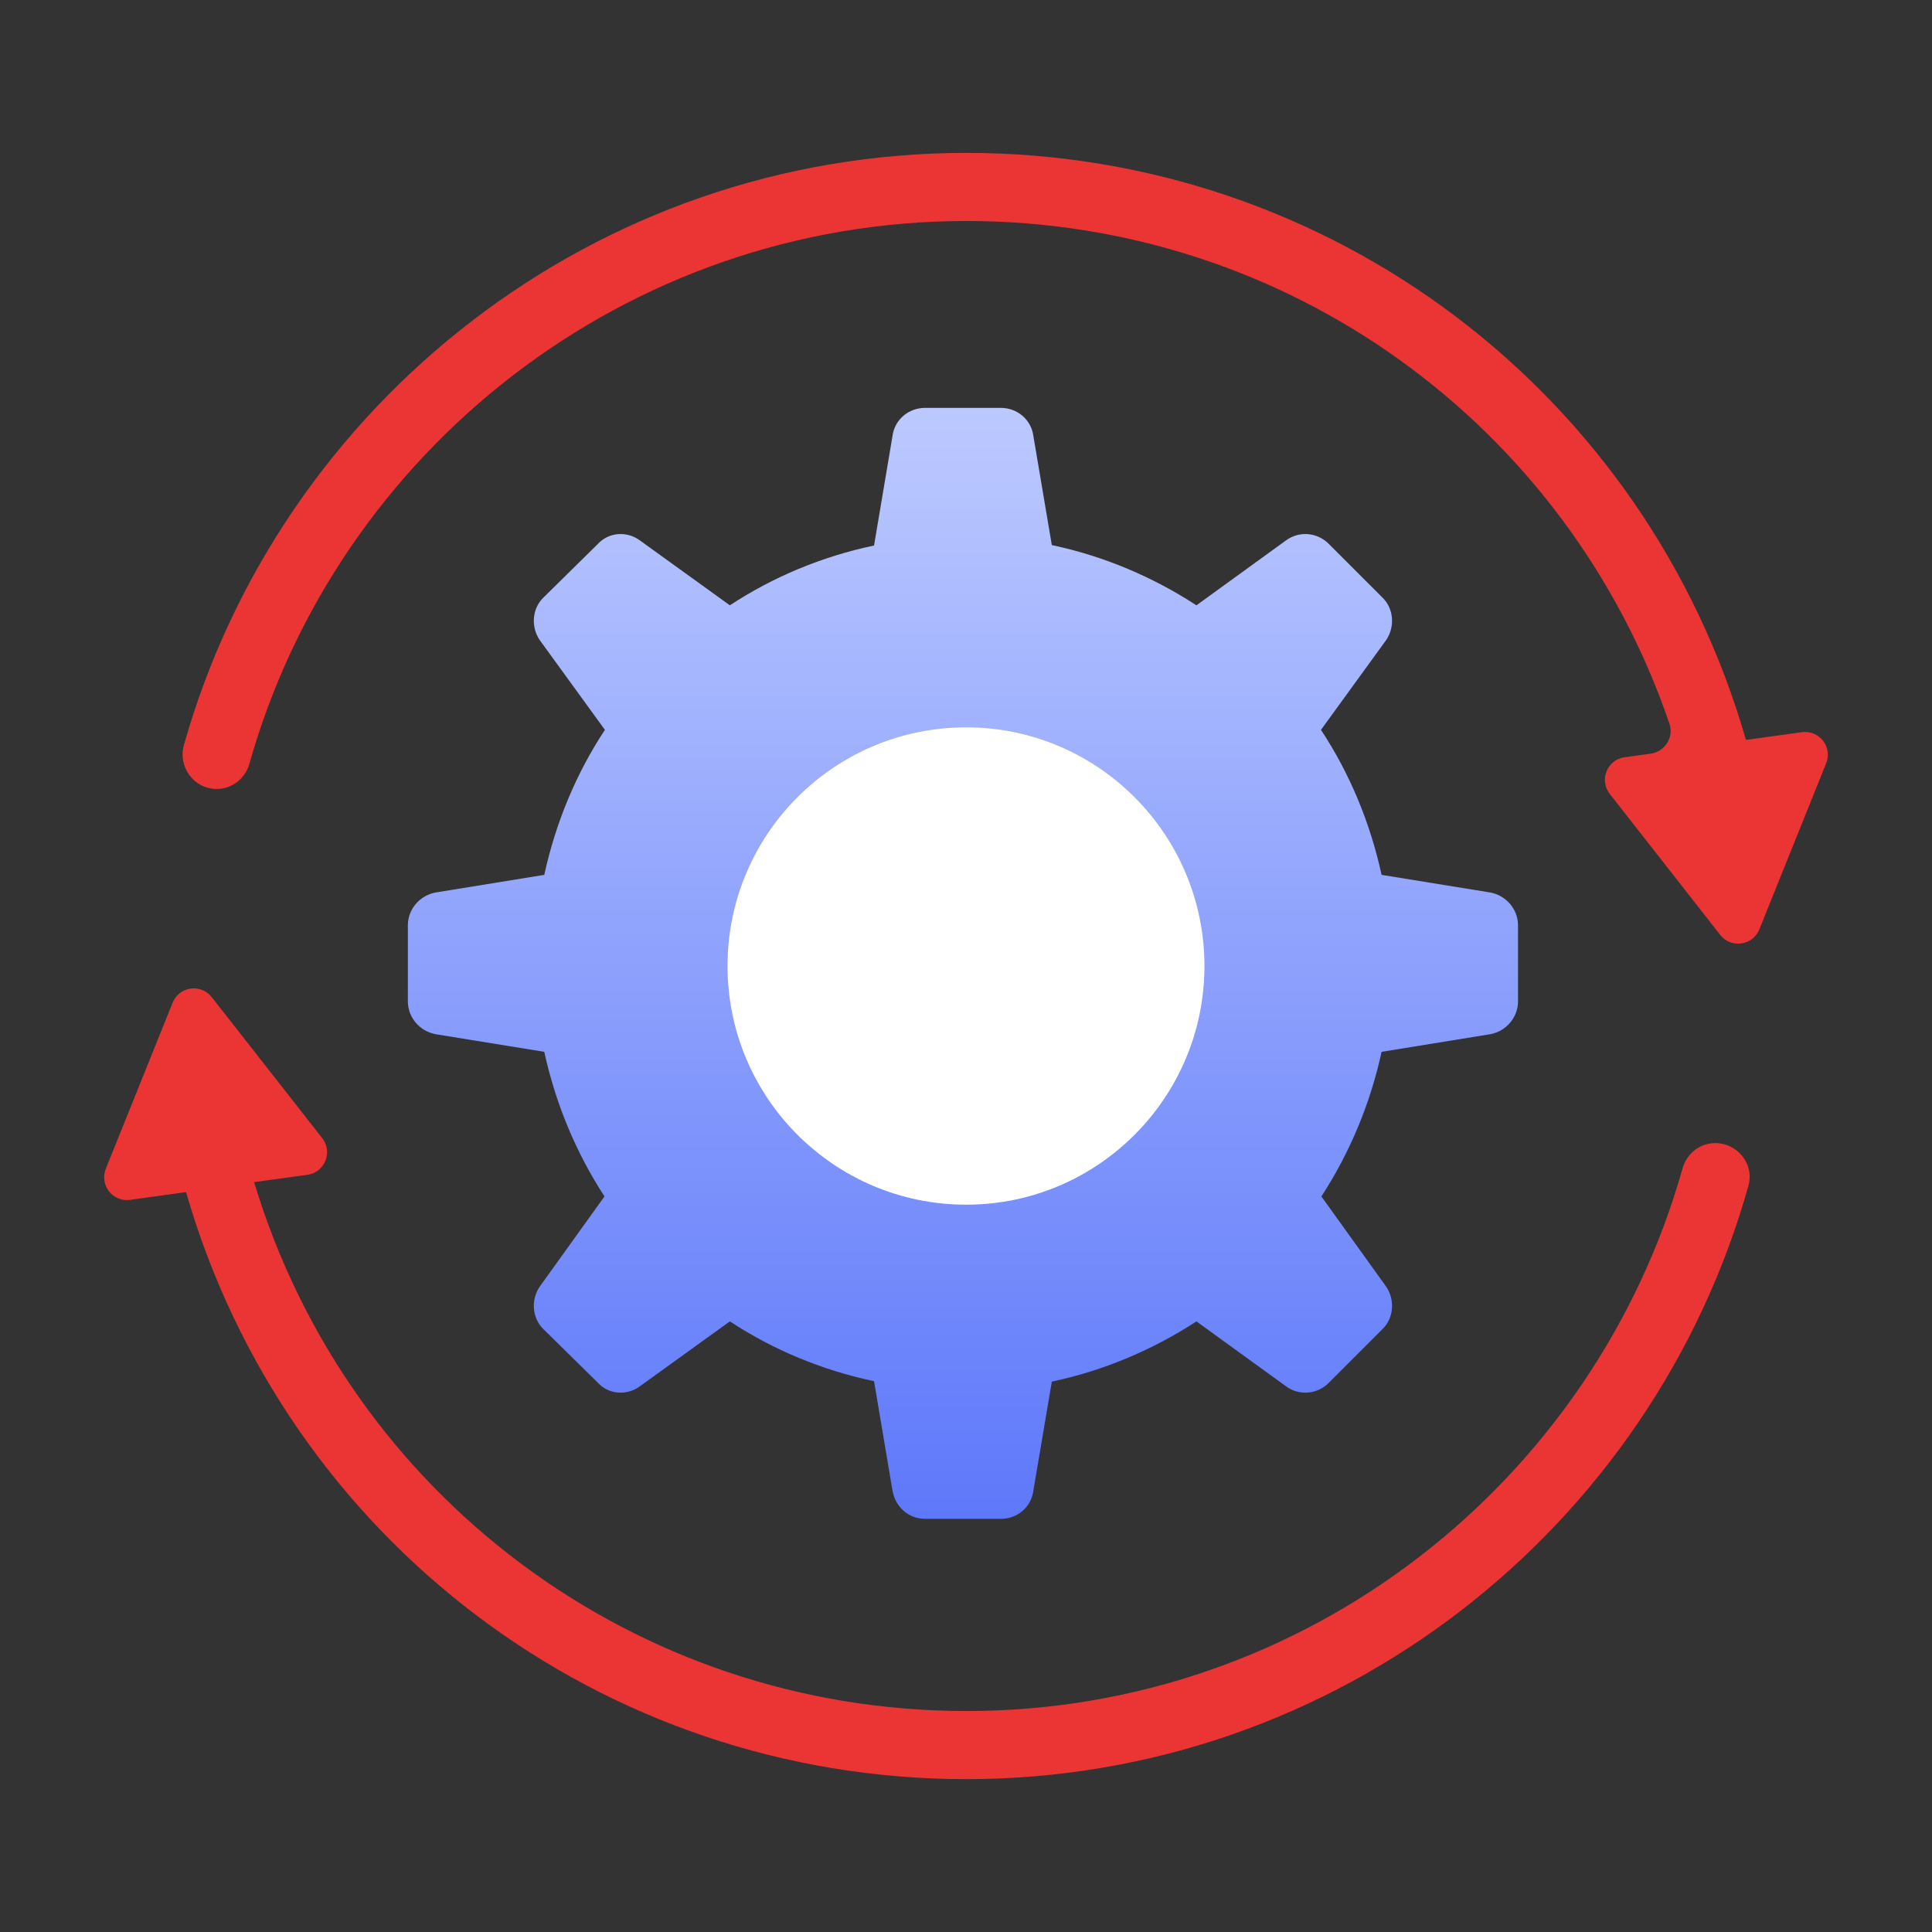
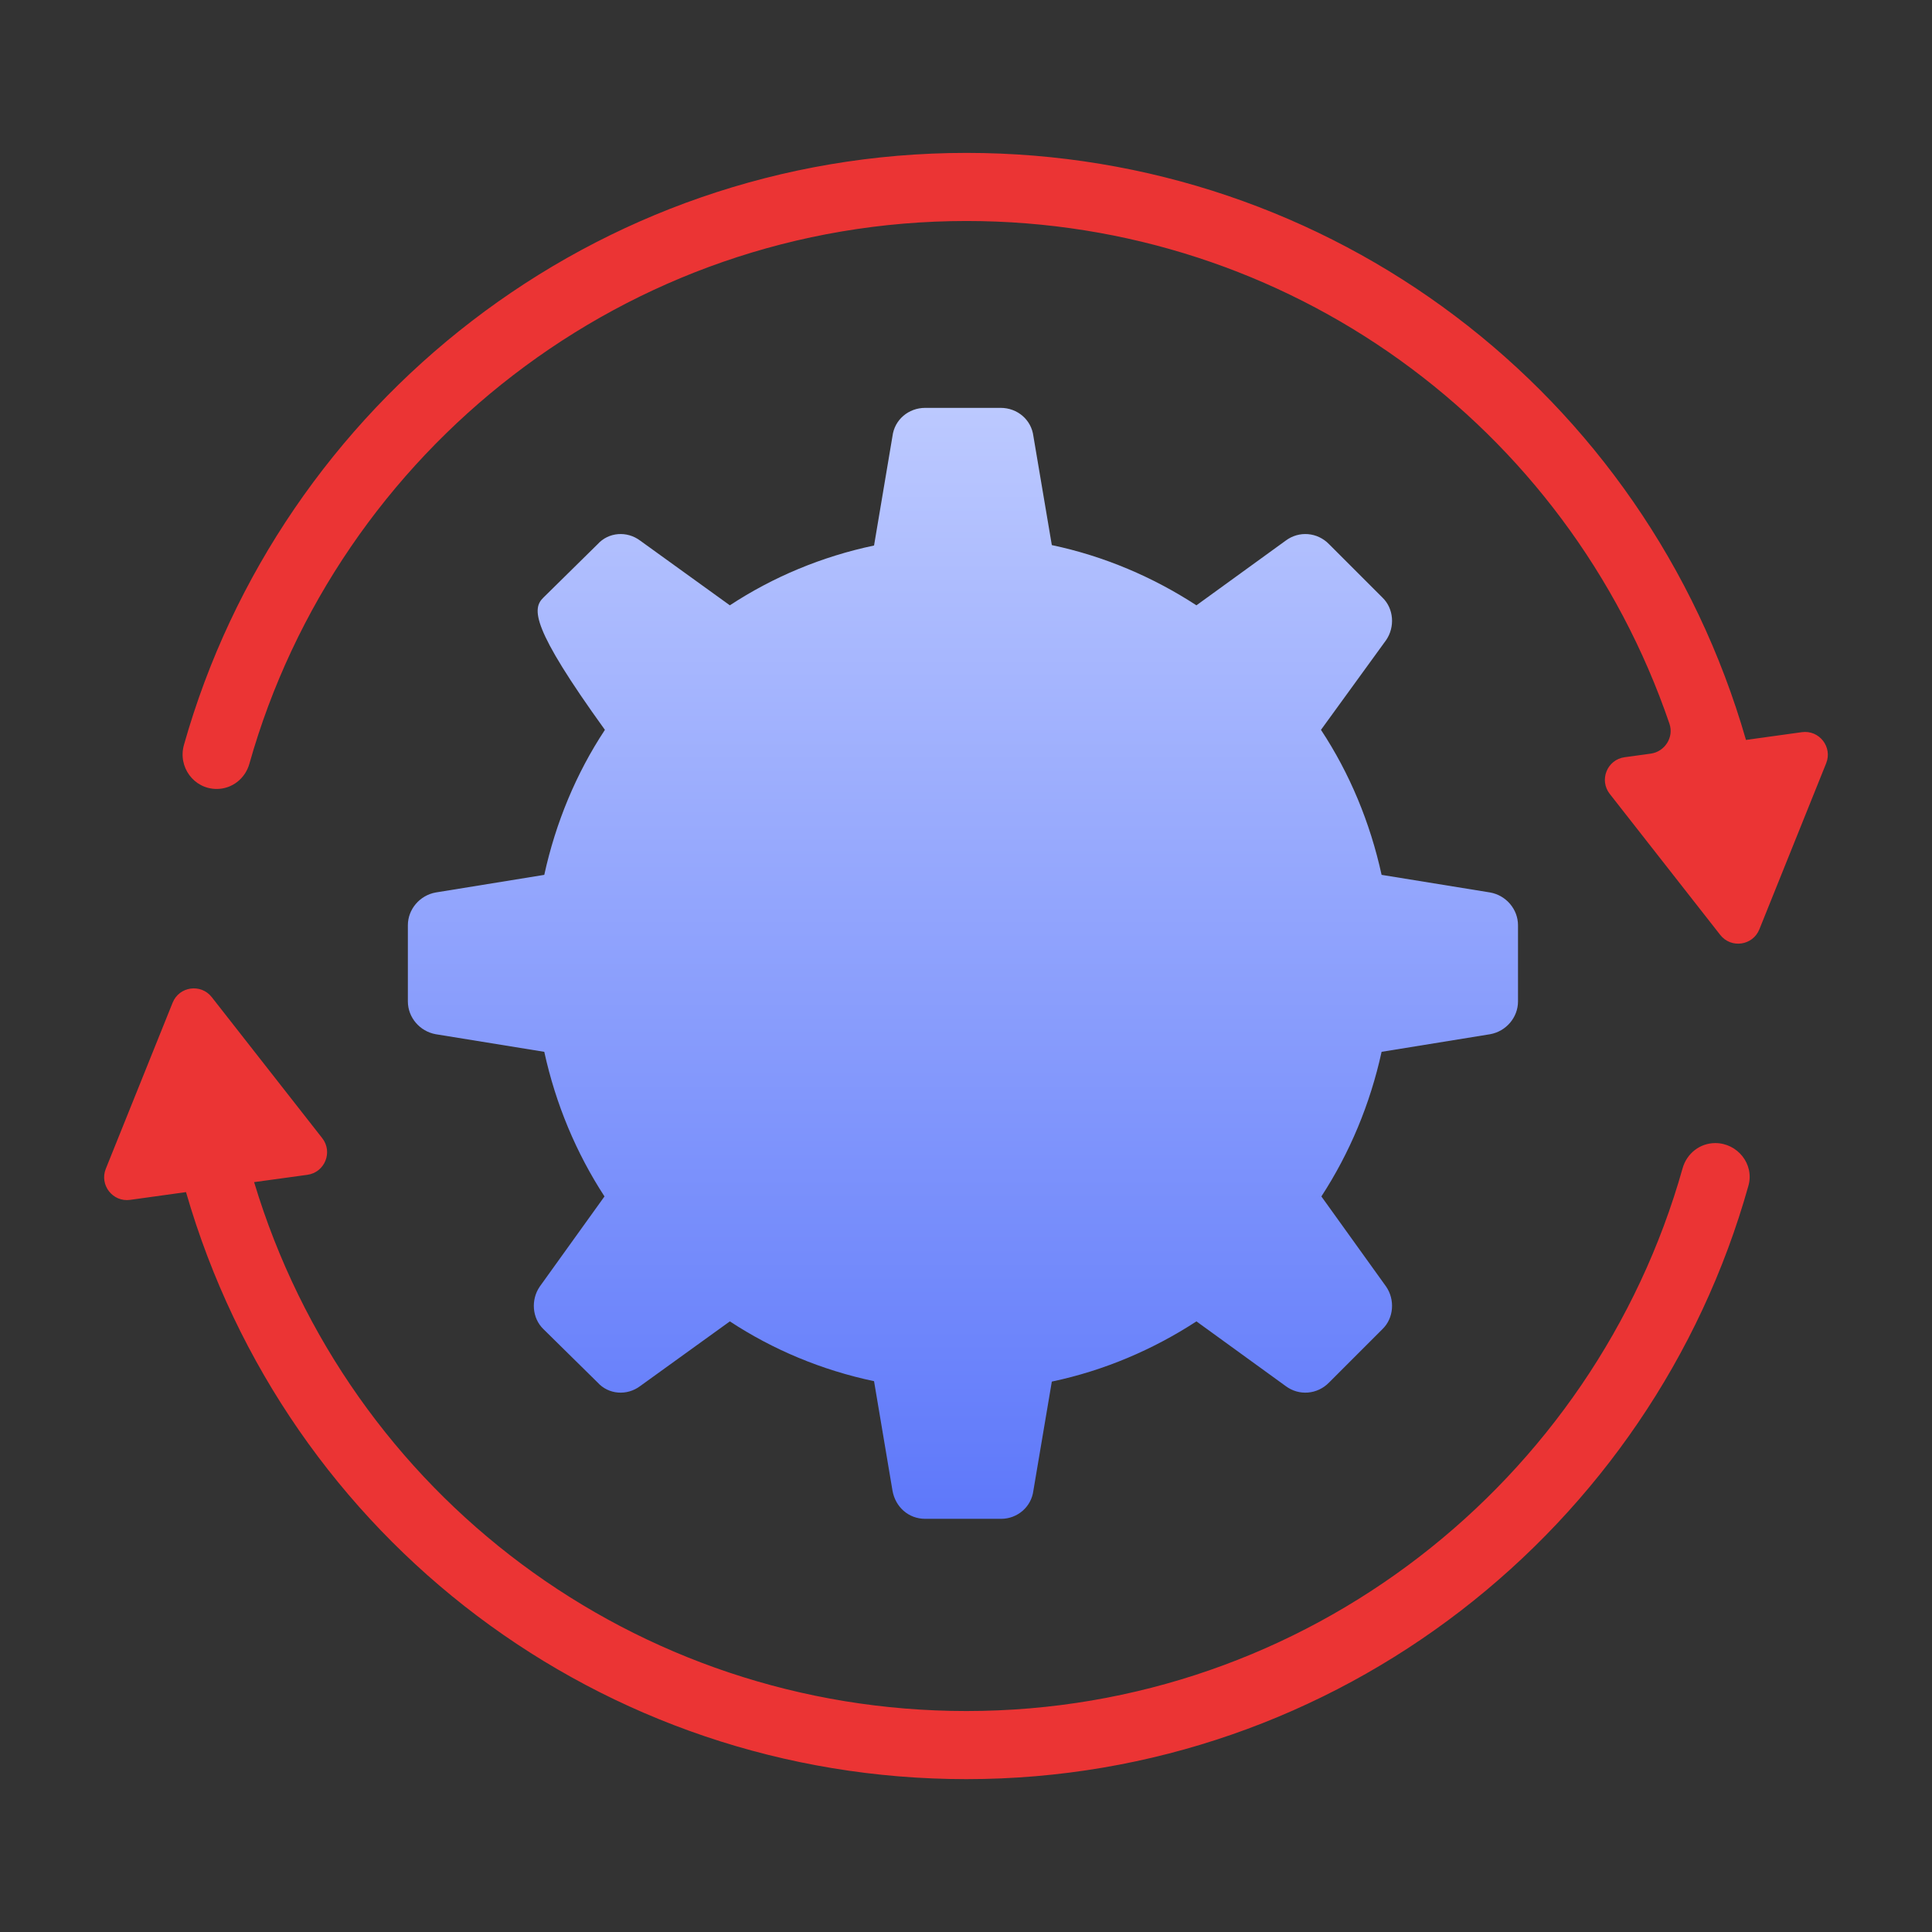
<svg xmlns="http://www.w3.org/2000/svg" width="180" height="180" viewBox="0 0 180 180" fill="none">
  <rect x="0" y="0" width="180" height="180" fill="#333333" stroke="none" />
-   <path d="M141.429 86.204V93.302C141.429 94.791 140.323 96.088 138.834 96.356L128.72 97.996C127.651 102.882 125.743 107.424 123.11 111.469L129.14 119.866C129.98 121.087 129.865 122.804 128.796 123.835L123.835 128.797C122.728 129.942 121.011 130.056 119.789 129.14L111.469 123.11C107.424 125.743 102.882 127.69 97.996 128.72L96.279 138.872C96.088 140.399 94.791 141.506 93.264 141.506H86.203C84.638 141.506 83.417 140.399 83.15 138.872L81.433 128.682C76.547 127.651 72.006 125.743 67.998 123.11L59.64 129.14C58.419 130.056 56.701 129.942 55.671 128.797L50.633 123.835C49.564 122.804 49.45 121.087 50.289 119.866L56.319 111.469C53.686 107.424 51.778 102.882 50.709 97.996L40.595 96.356C39.107 96.088 38 94.791 38 93.302V86.204C38 84.715 39.107 83.417 40.595 83.15L50.709 81.509C51.778 76.624 53.686 72.044 56.358 67.999L50.289 59.64C49.45 58.419 49.564 56.701 50.633 55.671L55.671 50.709C56.701 49.564 58.419 49.45 59.64 50.366L67.998 56.396C72.006 53.763 76.547 51.855 81.433 50.824L83.15 40.634C83.341 39.107 84.638 38 86.203 38H93.226C94.791 38 96.088 39.107 96.279 40.634L97.996 50.786C102.882 51.816 107.424 53.763 111.469 56.396L119.789 50.366C121.011 49.45 122.728 49.564 123.835 50.709L128.796 55.671C129.865 56.701 129.98 58.419 129.14 59.64L123.072 67.999C125.743 72.044 127.651 76.624 128.72 81.509L138.834 83.15C140.323 83.417 141.429 84.715 141.429 86.204Z" fill="url(#paint0_linear_1277_28741)" />
-   <path d="M112.216 90.002C112.216 102.262 102.278 112.238 90.018 112.238C77.72 112.238 67.782 102.262 67.782 90.002C67.782 77.742 77.72 67.766 90.018 67.766C102.278 67.766 112.216 77.742 112.216 90.002Z" fill="white" />
+   <path d="M141.429 86.204V93.302C141.429 94.791 140.323 96.088 138.834 96.356L128.72 97.996C127.651 102.882 125.743 107.424 123.11 111.469L129.14 119.866C129.98 121.087 129.865 122.804 128.796 123.835L123.835 128.797C122.728 129.942 121.011 130.056 119.789 129.14L111.469 123.11C107.424 125.743 102.882 127.69 97.996 128.72L96.279 138.872C96.088 140.399 94.791 141.506 93.264 141.506H86.203C84.638 141.506 83.417 140.399 83.15 138.872L81.433 128.682C76.547 127.651 72.006 125.743 67.998 123.11L59.64 129.14C58.419 130.056 56.701 129.942 55.671 128.797L50.633 123.835C49.564 122.804 49.45 121.087 50.289 119.866L56.319 111.469C53.686 107.424 51.778 102.882 50.709 97.996L40.595 96.356C39.107 96.088 38 94.791 38 93.302V86.204C38 84.715 39.107 83.417 40.595 83.15L50.709 81.509C51.778 76.624 53.686 72.044 56.358 67.999C49.45 58.419 49.564 56.701 50.633 55.671L55.671 50.709C56.701 49.564 58.419 49.45 59.64 50.366L67.998 56.396C72.006 53.763 76.547 51.855 81.433 50.824L83.15 40.634C83.341 39.107 84.638 38 86.203 38H93.226C94.791 38 96.088 39.107 96.279 40.634L97.996 50.786C102.882 51.816 107.424 53.763 111.469 56.396L119.789 50.366C121.011 49.45 122.728 49.564 123.835 50.709L128.796 55.671C129.865 56.701 129.98 58.419 129.14 59.64L123.072 67.999C125.743 72.044 127.651 76.624 128.72 81.509L138.834 83.15C140.323 83.417 141.429 84.715 141.429 86.204Z" fill="url(#paint0_linear_1277_28741)" />
  <path d="M159.808 106.498H159.808C161.882 106.498 163.459 108.465 162.899 110.462C153.97 142.339 124.66 165.758 90.041 165.758C56.075 165.758 26.678 143.425 17.33 111.066L12.122 111.789C10.505 112.013 9.249 110.405 9.858 108.89L16.083 93.418C16.693 91.9 18.718 91.612 19.728 92.9L30.021 106.038C31.033 107.329 30.262 109.231 28.637 109.455L23.675 110.136C32.473 139.321 59.205 159.413 90.041 159.413C121.764 159.413 148.551 137.986 156.763 108.848C157.151 107.469 158.374 106.498 159.808 106.498Z" fill="#EB3434" />
  <path d="M170.14 71.113L163.915 86.586C163.305 88.104 161.279 88.392 160.27 87.104L149.977 73.966C148.965 72.674 149.736 70.772 151.361 70.549L153.791 70.215C155.108 70.035 155.97 68.689 155.54 67.431C146.023 39.569 119.97 20.59 90.041 20.59C58.318 20.59 31.45 42.018 23.235 71.157C22.846 72.535 21.625 73.505 20.192 73.505H20.192C18.06 73.505 16.558 71.455 17.137 69.403C26.116 37.596 55.432 14.245 90.041 14.245C123.965 14.245 153.362 36.579 162.668 68.937L167.875 68.215C169.493 67.99 170.749 69.598 170.14 71.113Z" fill="#EB3434" />
  <defs>
    <linearGradient id="paint0_linear_1277_28741" x1="89.715" y1="141.506" x2="89.715" y2="38" gradientUnits="userSpaceOnUse">
      <stop stop-color="#5E78FA" />
      <stop offset="1" stop-color="#BCC9FF" />
    </linearGradient>
  </defs>
</svg>